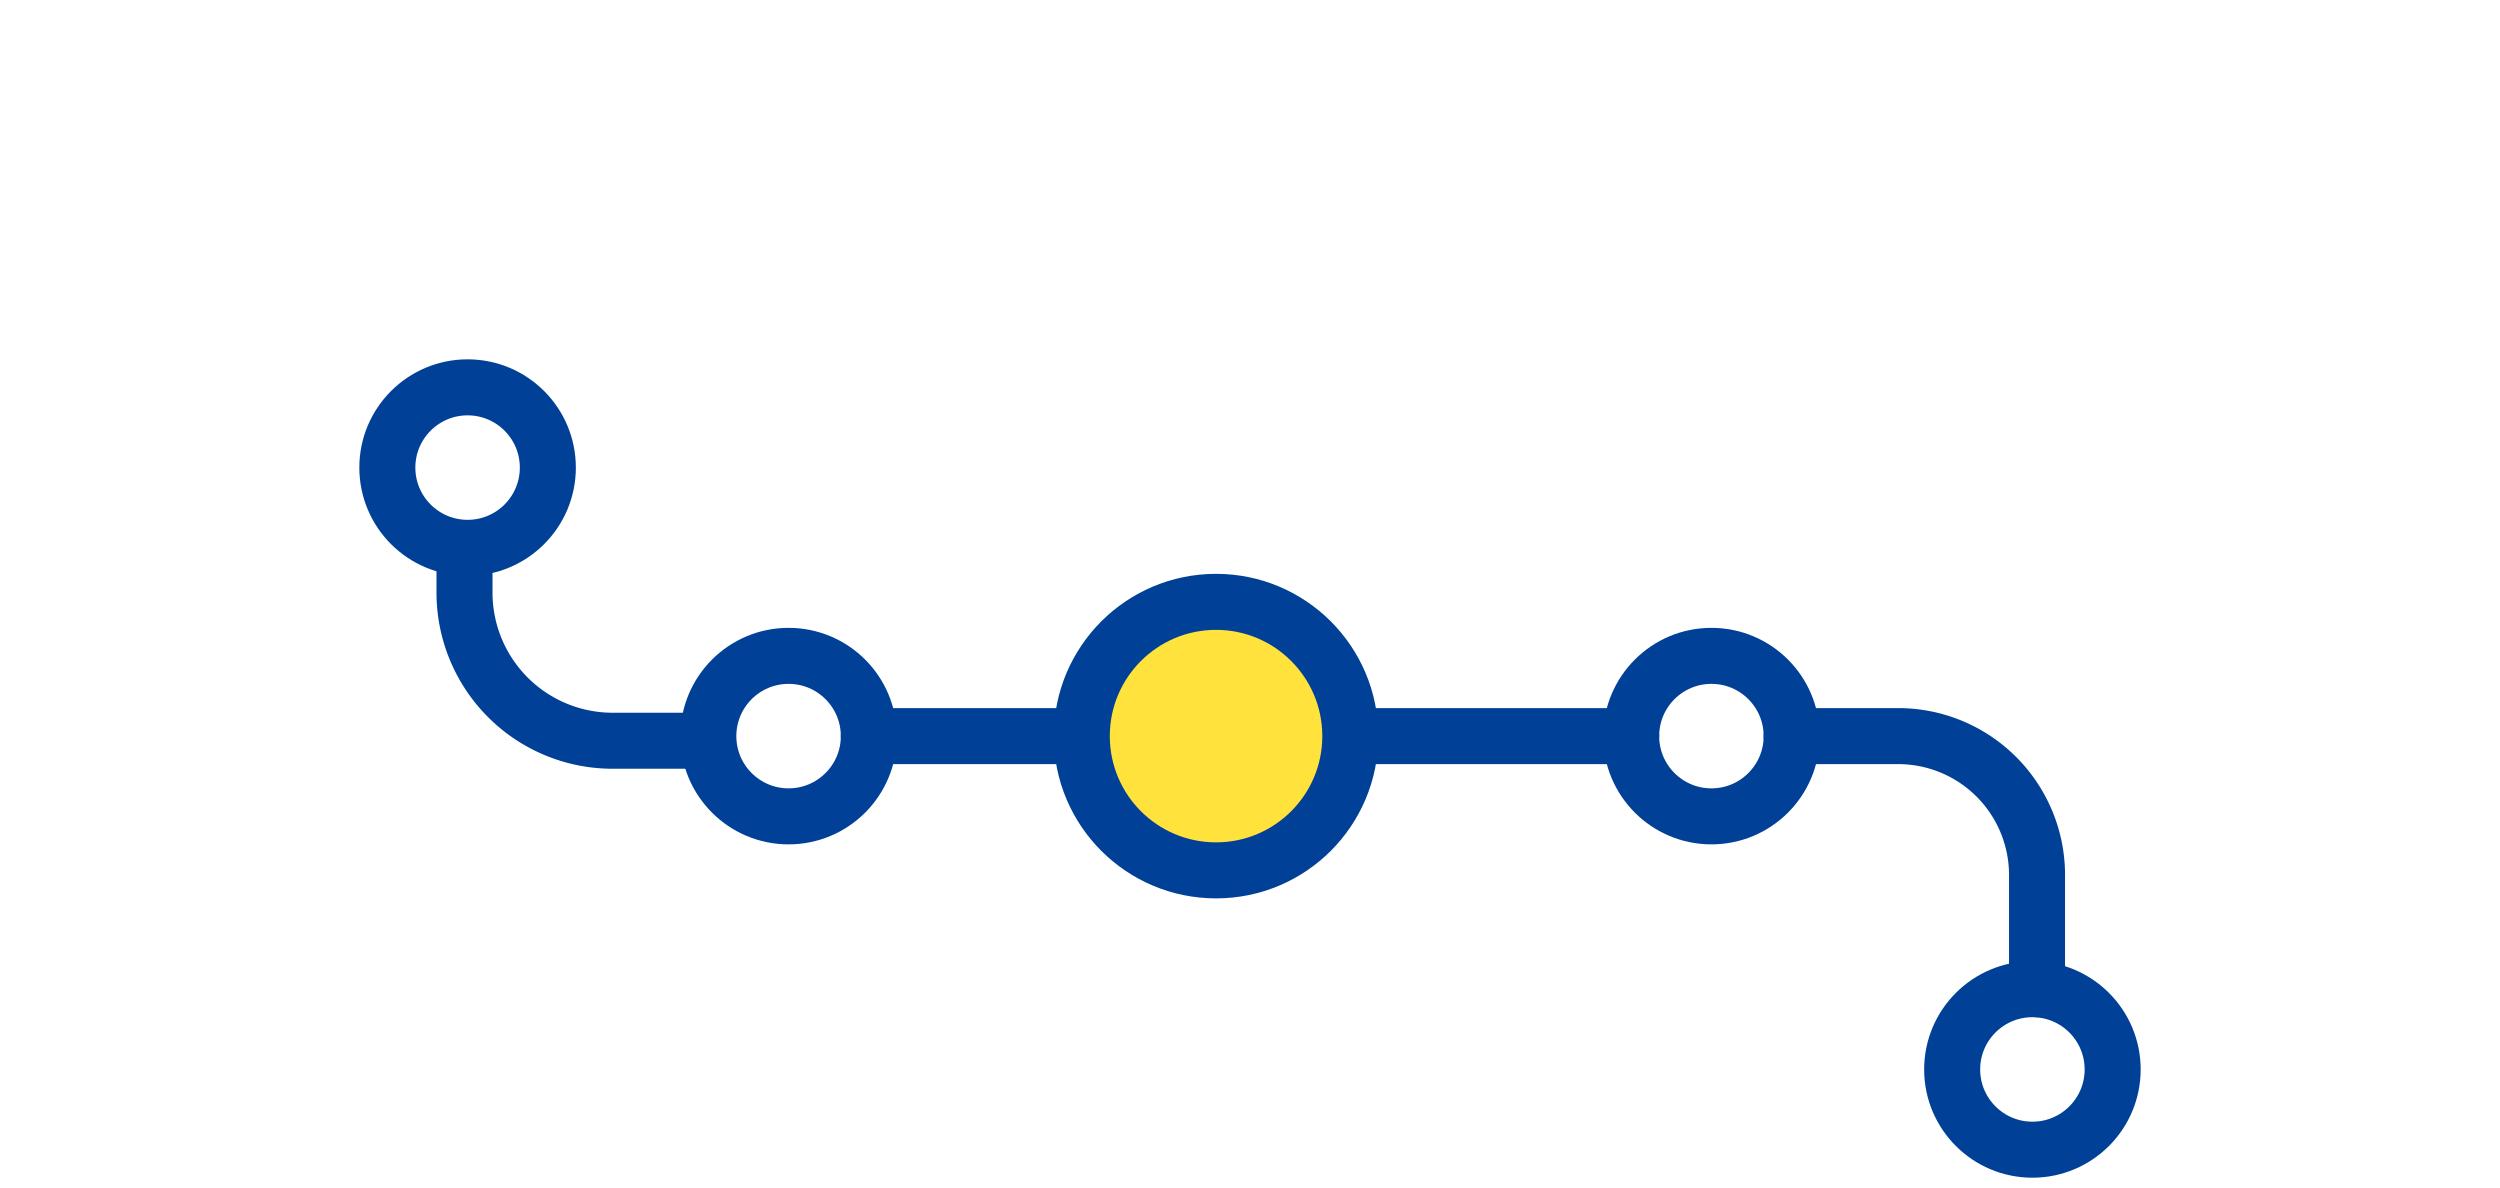
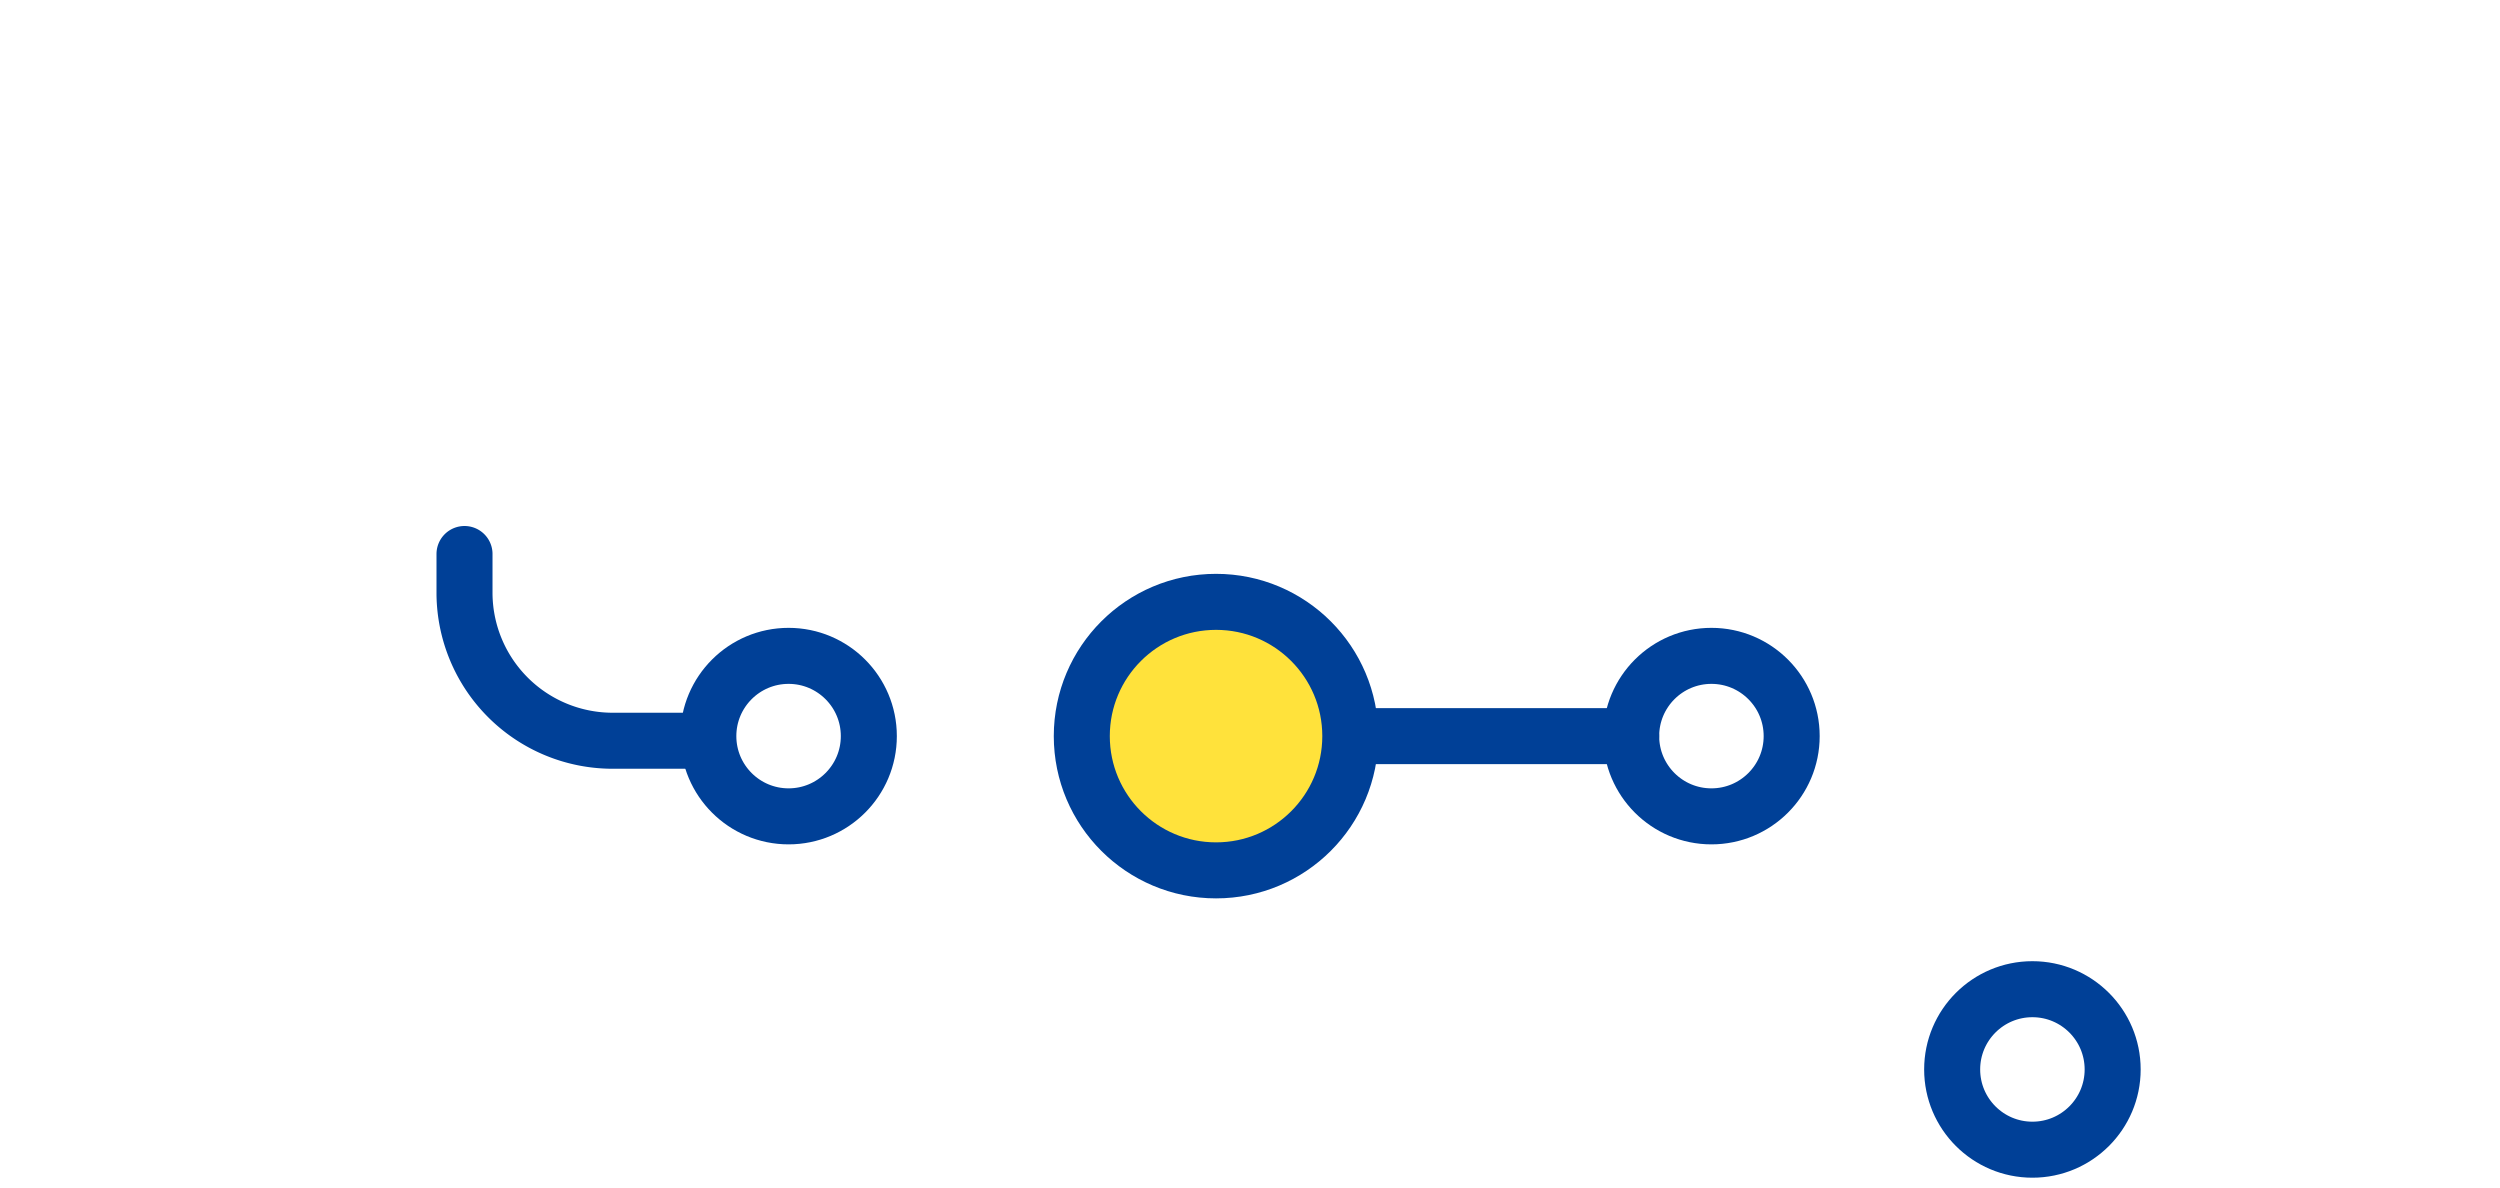
<svg xmlns="http://www.w3.org/2000/svg" viewBox="0 0 162 77">
  <defs>
    <style>
      .cls-1 {
        fill: none;
      }

      .cls-1, .cls-2 {
        stroke: #004097;
        stroke-linecap: round;
        stroke-linejoin: round;
        stroke-width: 3.63px;
      }

      .cls-2 {
        fill: #ffe23b;
      }
    </style>
  </defs>
  <g id="design">
    <g>
      <circle class="cls-1" cx="51.1" cy="47.7" r="5.2" />
-       <circle class="cls-1" cx="30.3" cy="30.3" r="5.2" />
      <circle class="cls-1" cx="110.9" cy="47.7" r="5.2" />
      <circle class="cls-1" cx="131.7" cy="69.3" r="5.2" />
      <path class="cls-1" d="M45.4,48H39.7a9.6,9.6,0,0,1-9.6-9.5V35.9" />
-       <line class="cls-1" x1="56.3" y1="47.7" x2="70.2" y2="47.7" />
      <line class="cls-1" x1="80.6" y1="47.7" x2="105.7" y2="47.7" />
-       <path class="cls-1" d="M116.1,47.7H123a9,9,0,0,1,9,9v7.4" />
      <circle class="cls-2" cx="78.8" cy="47.7" r="8.7" />
    </g>
  </g>
</svg>